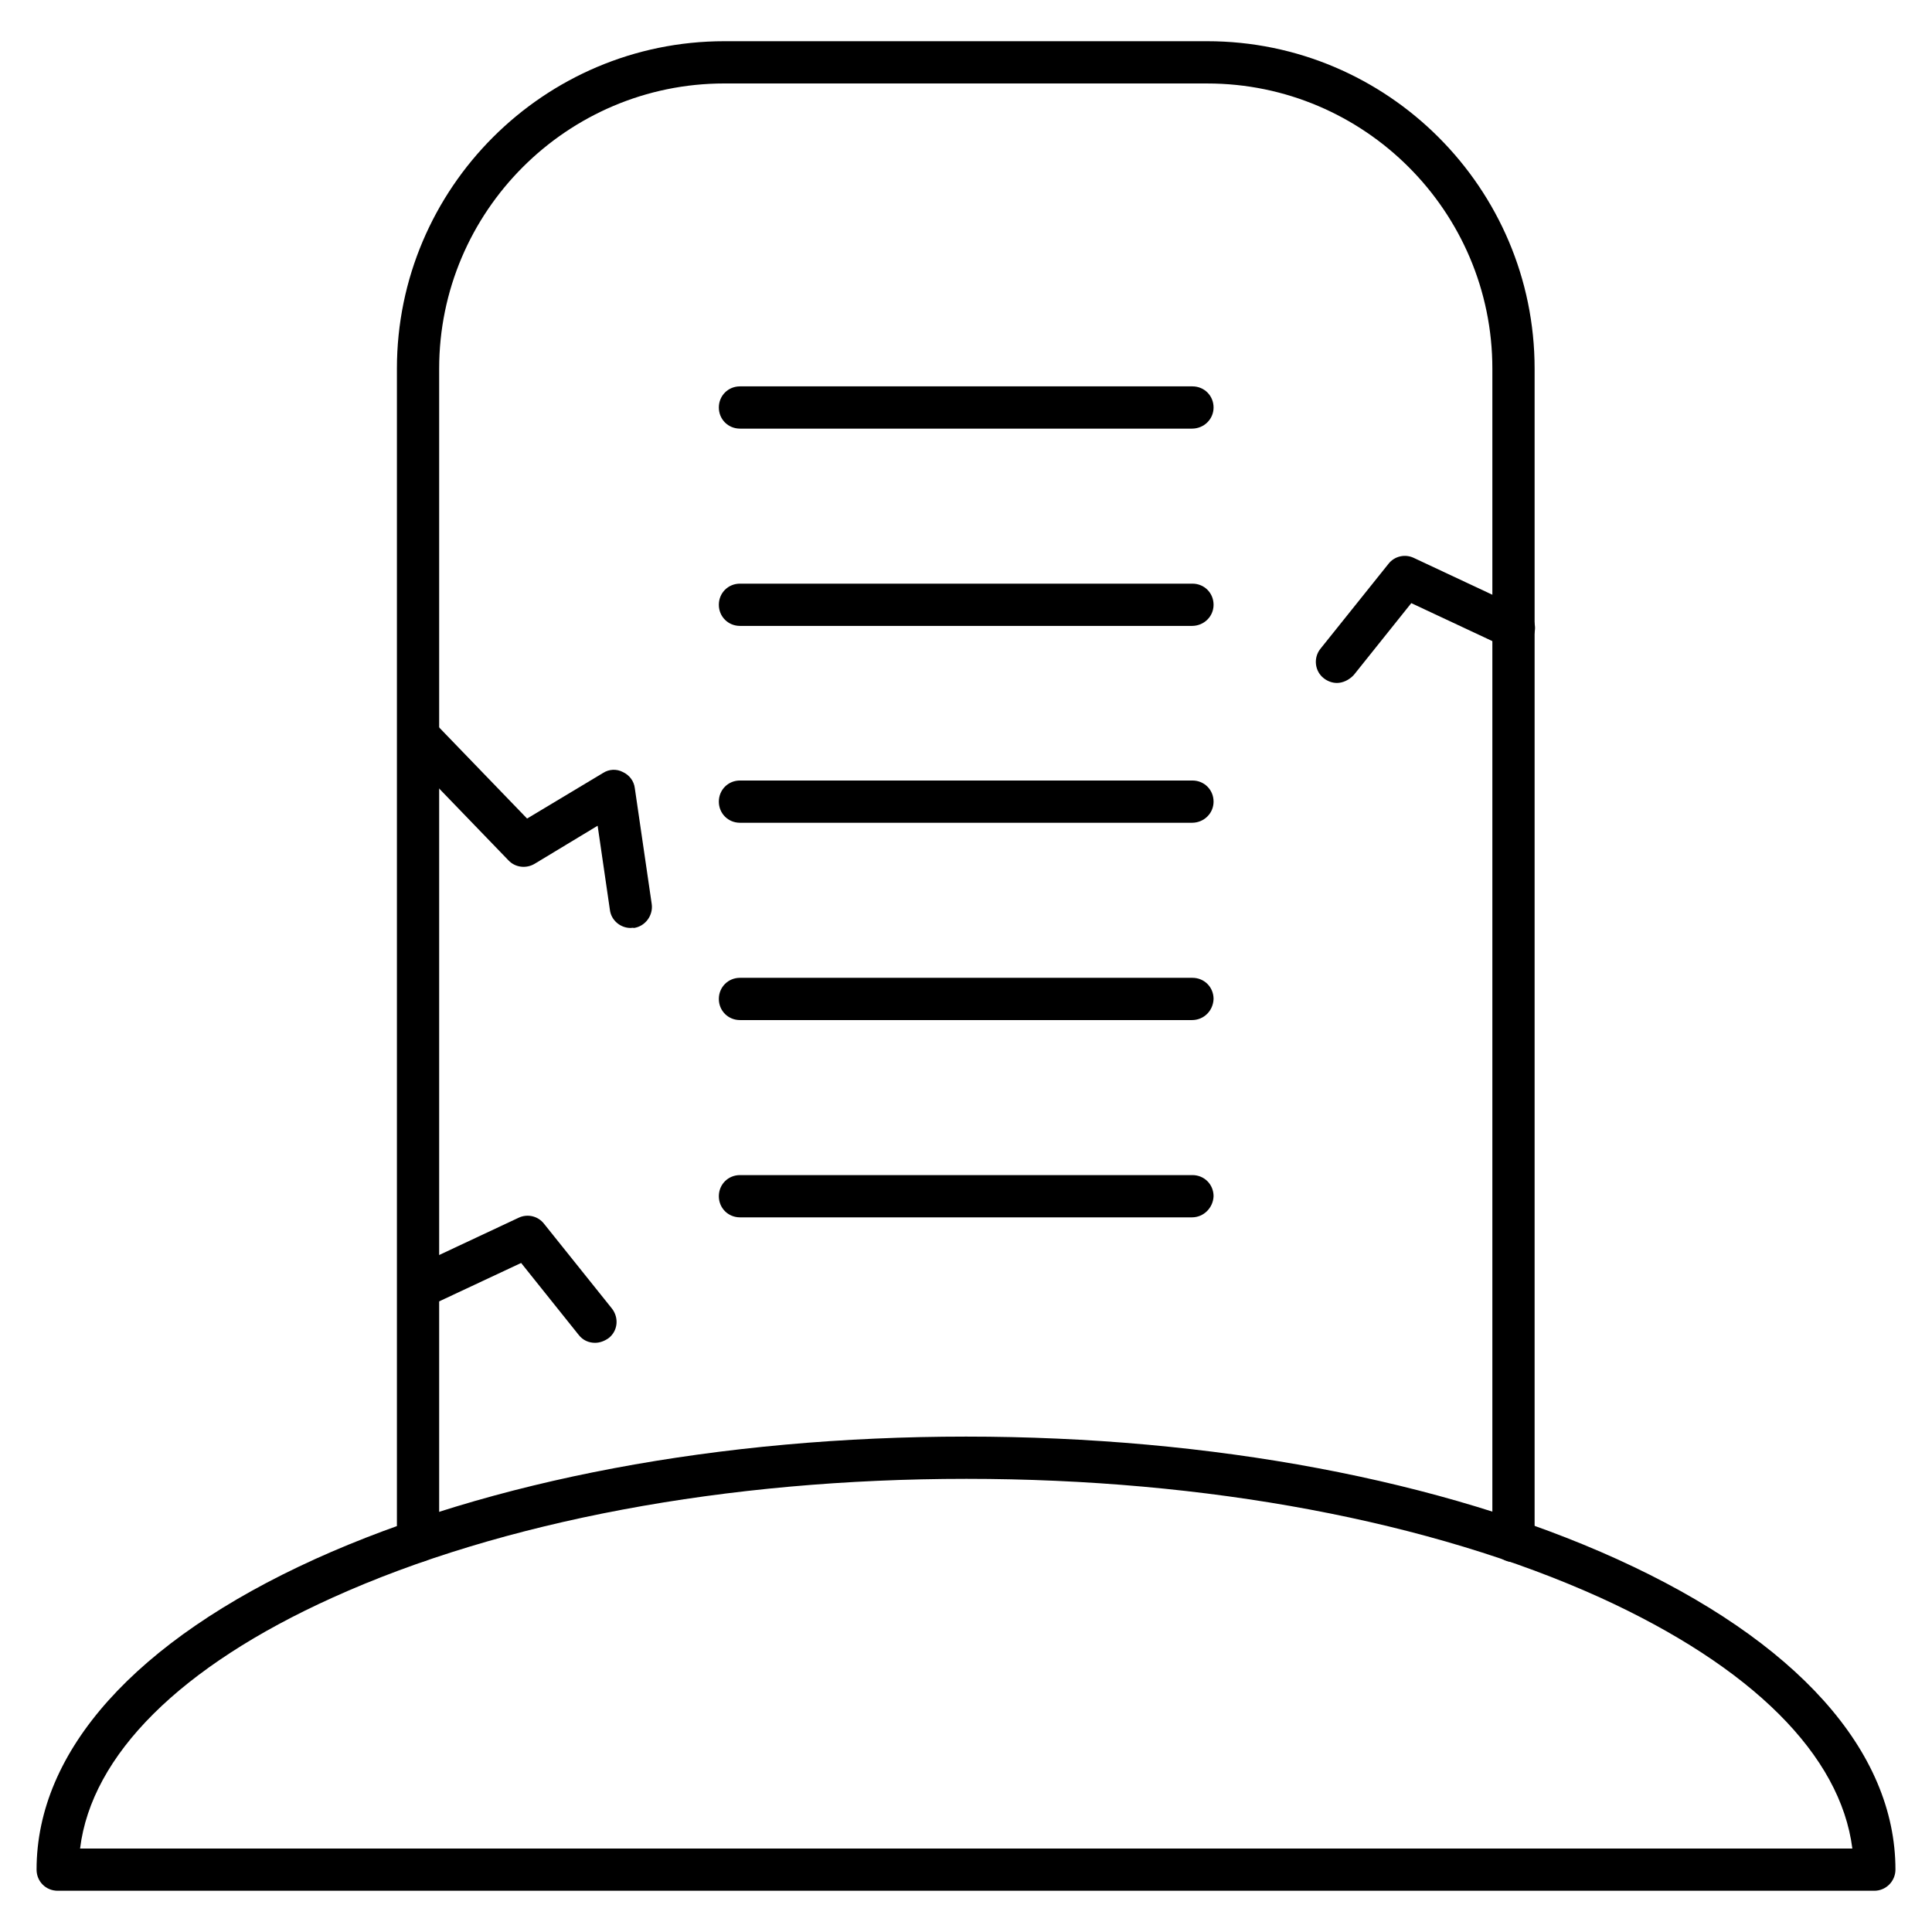
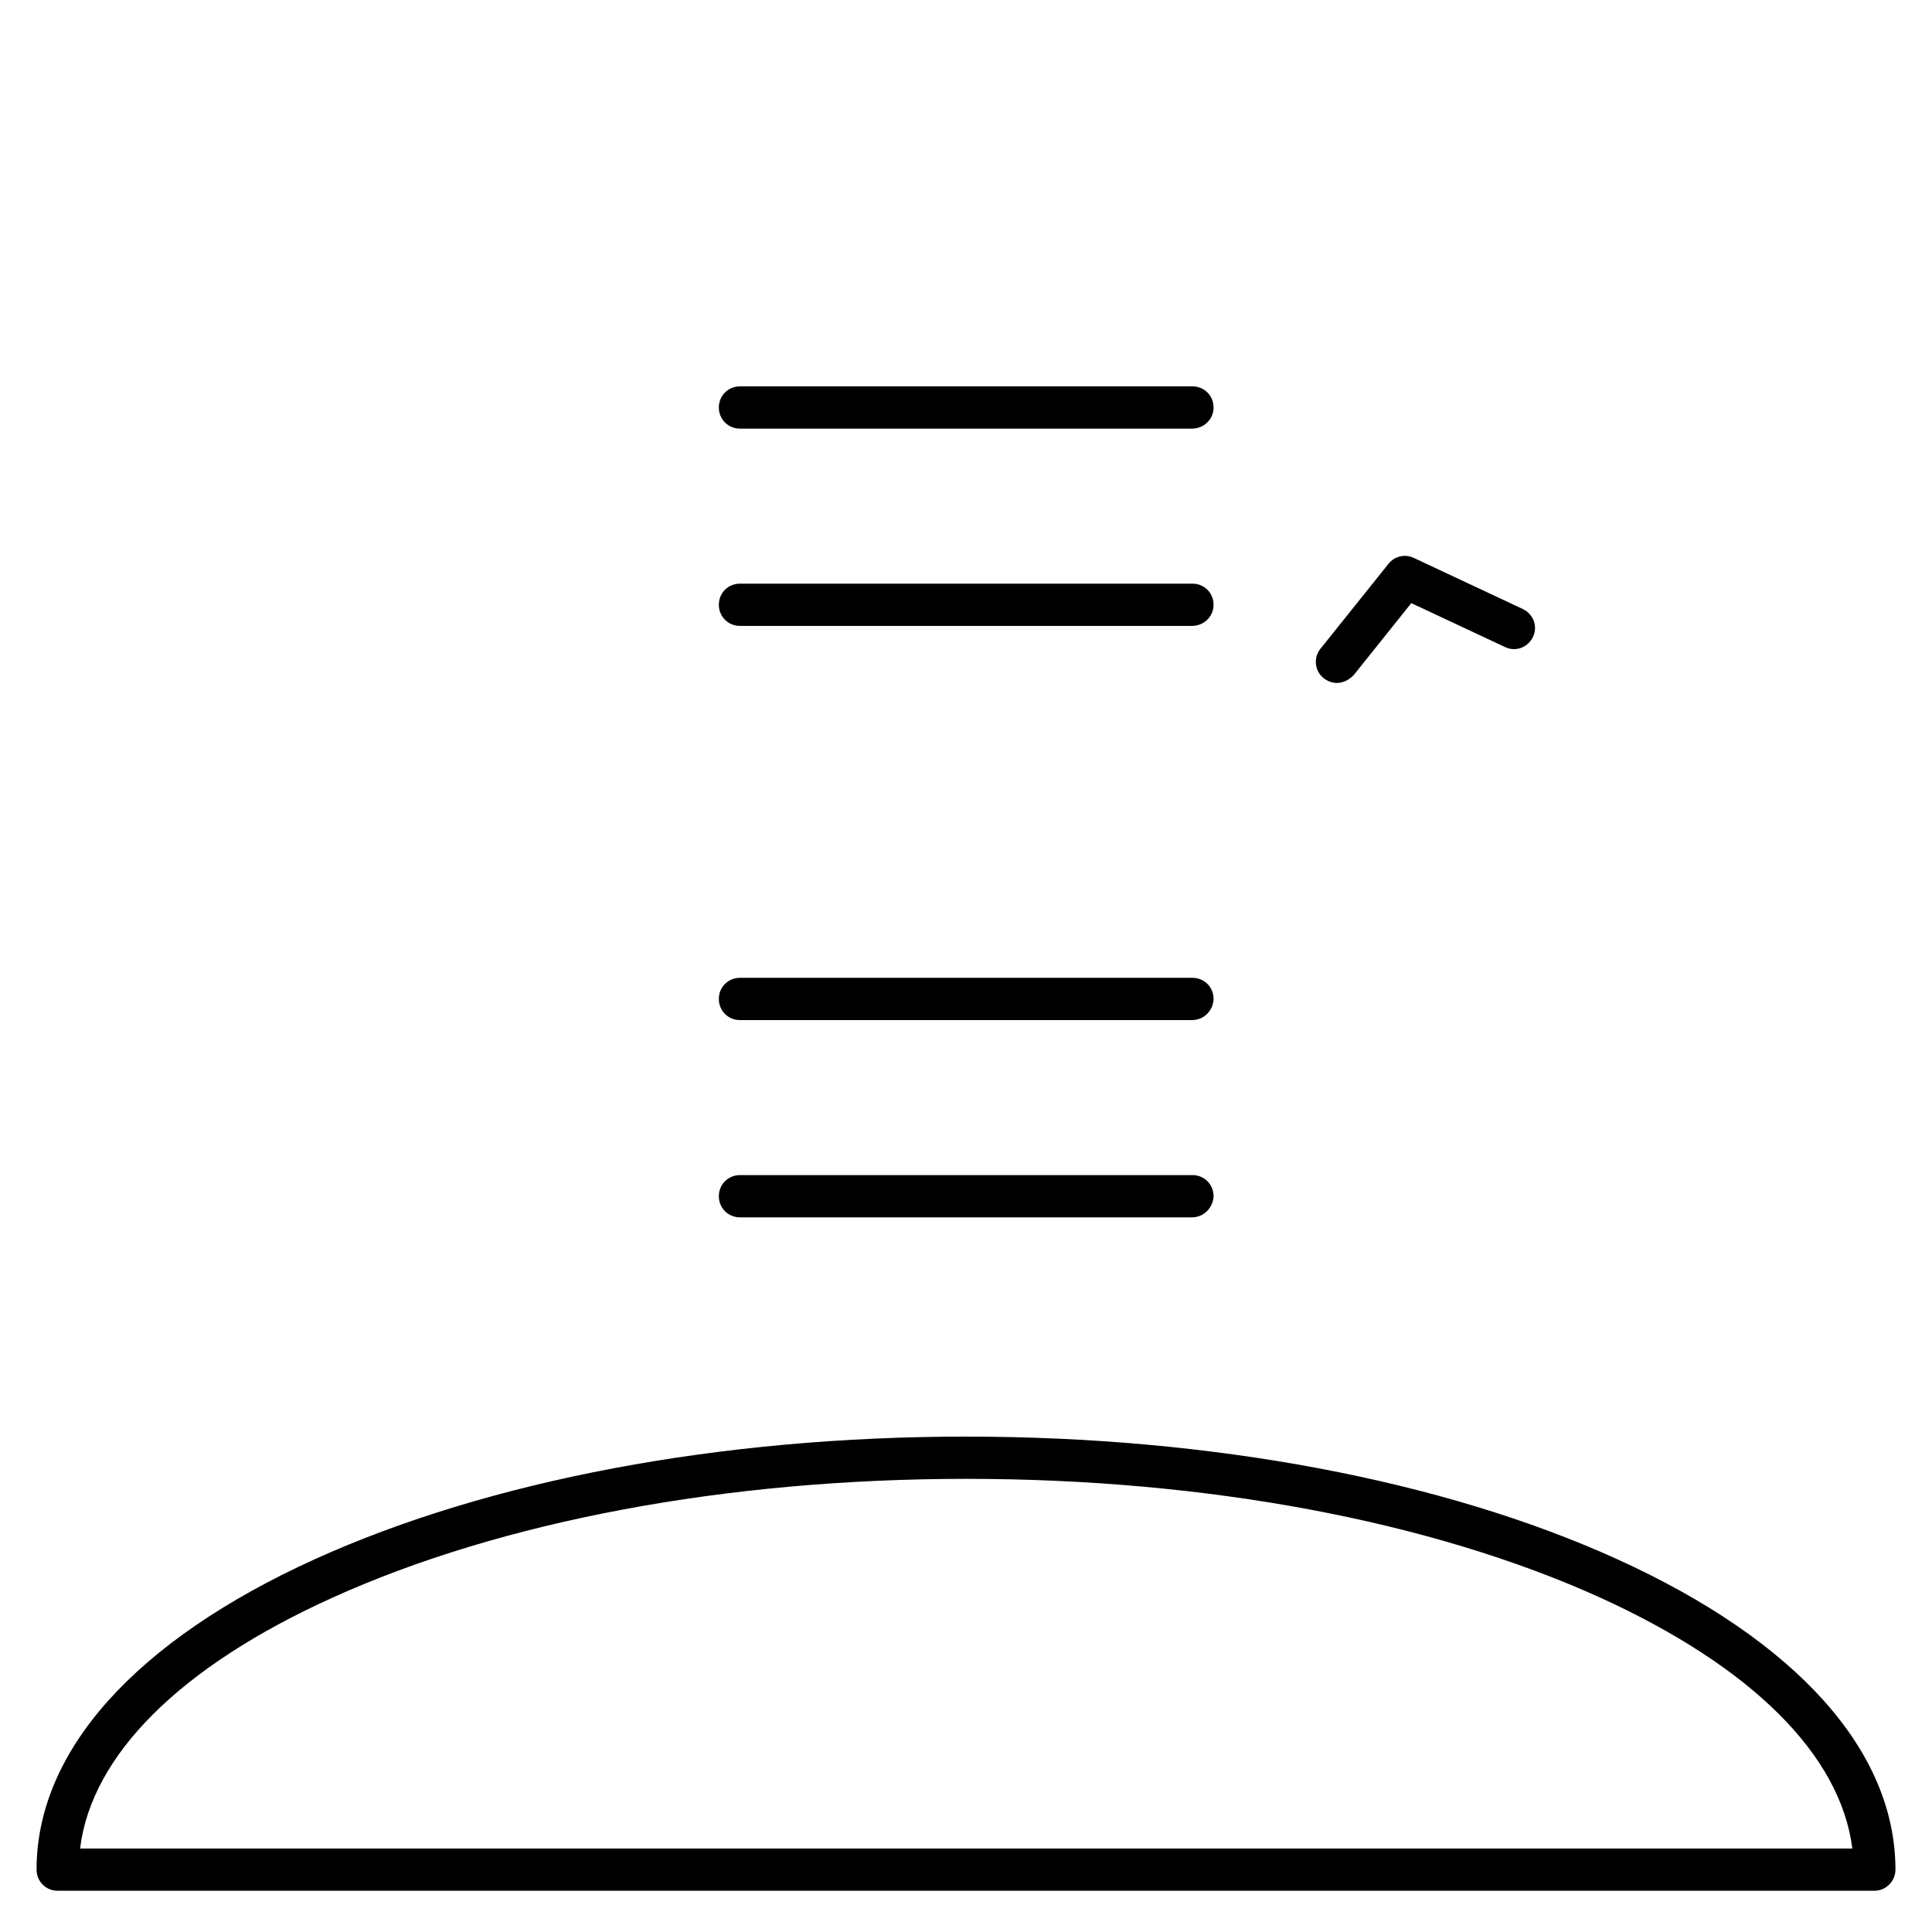
<svg xmlns="http://www.w3.org/2000/svg" fill="#000000" width="800px" height="800px" version="1.1" viewBox="144 144 512 512">
  <g>
    <path d="m640.71 645.07h-481.42c-3.137 0-5.598-2.465-5.598-5.598 0-31.461 26.199-60.68 73.781-82.289 46.238-20.938 107.48-32.469 172.53-32.469s126.4 11.531 172.53 32.469c47.582 21.609 73.781 50.828 73.781 82.289-0.004 3.023-2.465 5.598-5.602 5.598zm-475.48-11.195h469.66c-3.137-24.742-26.535-48.141-66.84-66.504-44.781-20.266-104.34-31.461-167.94-31.461s-123.15 11.195-167.94 31.461c-40.414 18.25-63.926 41.762-66.949 66.504z" />
-     <path d="m545.09 557.97c-3.137 0-5.598-2.465-5.598-5.598v-310.68c0-41.648-33.922-75.57-75.57-75.57l-127.97-0.004c-41.648 0-75.57 33.922-75.57 75.57v310.68c0 3.137-2.465 5.598-5.598 5.598-3.137 0-5.598-2.465-5.598-5.598v-310.68c0-47.805 38.961-86.766 86.766-86.766h127.97c47.805 0 86.766 38.961 86.766 86.766v310.68c0.004 3.133-2.461 5.598-5.598 5.598z" />
-     <path d="m301.7 499.86c-1.68 0-3.246-0.672-4.367-2.129l-15.227-19.031-24.855 11.645c-2.801 1.344-6.156 0.113-7.391-2.688-1.344-2.801-0.113-6.156 2.688-7.391l28.887-13.547c2.352-1.121 5.148-0.449 6.719 1.566l18.023 22.504c1.902 2.465 1.566 5.934-0.895 7.836-1.117 0.789-2.352 1.234-3.582 1.234z" />
    <path d="m498.3 324.99c-1.23 0-2.465-0.449-3.469-1.23-2.465-1.902-2.801-5.484-0.895-7.836l18.023-22.504c1.566-2.016 4.367-2.688 6.719-1.566l28.887 13.547c2.801 1.344 4.031 4.59 2.688 7.391-1.344 2.801-4.59 4.031-7.391 2.688l-24.855-11.645-15.227 19.031c-1.234 1.34-2.914 2.125-4.481 2.125z" />
-     <path d="m311.11 389.92c-2.688 0-5.148-2.016-5.484-4.812l-3.246-22.281-16.684 10.078c-2.238 1.344-5.148 1.008-6.941-0.895l-27.879-28.887c-2.129-2.238-2.129-5.82 0.113-7.949 2.238-2.129 5.82-2.129 7.949 0.113l24.742 25.637 20.152-12.09c1.566-1.008 3.582-1.121 5.262-0.223 1.68 0.785 2.91 2.352 3.137 4.254l4.477 30.676c0.449 3.023-1.68 5.934-4.703 6.383-0.336-0.117-0.559-0.004-0.895-0.004z" />
    <path d="m459.89 257.59h-119.79c-3.137 0-5.598-2.465-5.598-5.598 0-3.137 2.465-5.598 5.598-5.598h119.91c3.137 0 5.598 2.465 5.598 5.598 0 3.133-2.574 5.598-5.711 5.598z" />
    <path d="m459.89 309.87h-119.79c-3.137 0-5.598-2.465-5.598-5.598 0-3.137 2.465-5.598 5.598-5.598h119.91c3.137 0 5.598 2.465 5.598 5.598 0 3.137-2.574 5.598-5.711 5.598z" />
-     <path d="m459.89 362.04h-119.79c-3.137 0-5.598-2.465-5.598-5.598 0-3.137 2.465-5.598 5.598-5.598h119.91c3.137 0 5.598 2.465 5.598 5.598 0 3.137-2.574 5.598-5.711 5.598z" />
    <path d="m459.89 414.33h-119.79c-3.137 0-5.598-2.465-5.598-5.598 0-3.137 2.465-5.598 5.598-5.598h119.91c3.137 0 5.598 2.465 5.598 5.598-0.113 3.137-2.574 5.598-5.711 5.598z" />
    <path d="m459.89 466.61h-119.79c-3.137 0-5.598-2.465-5.598-5.598 0-3.137 2.465-5.598 5.598-5.598h119.91c3.137 0 5.598 2.465 5.598 5.598-0.113 3.023-2.574 5.598-5.711 5.598z" />
  </g>
</svg>